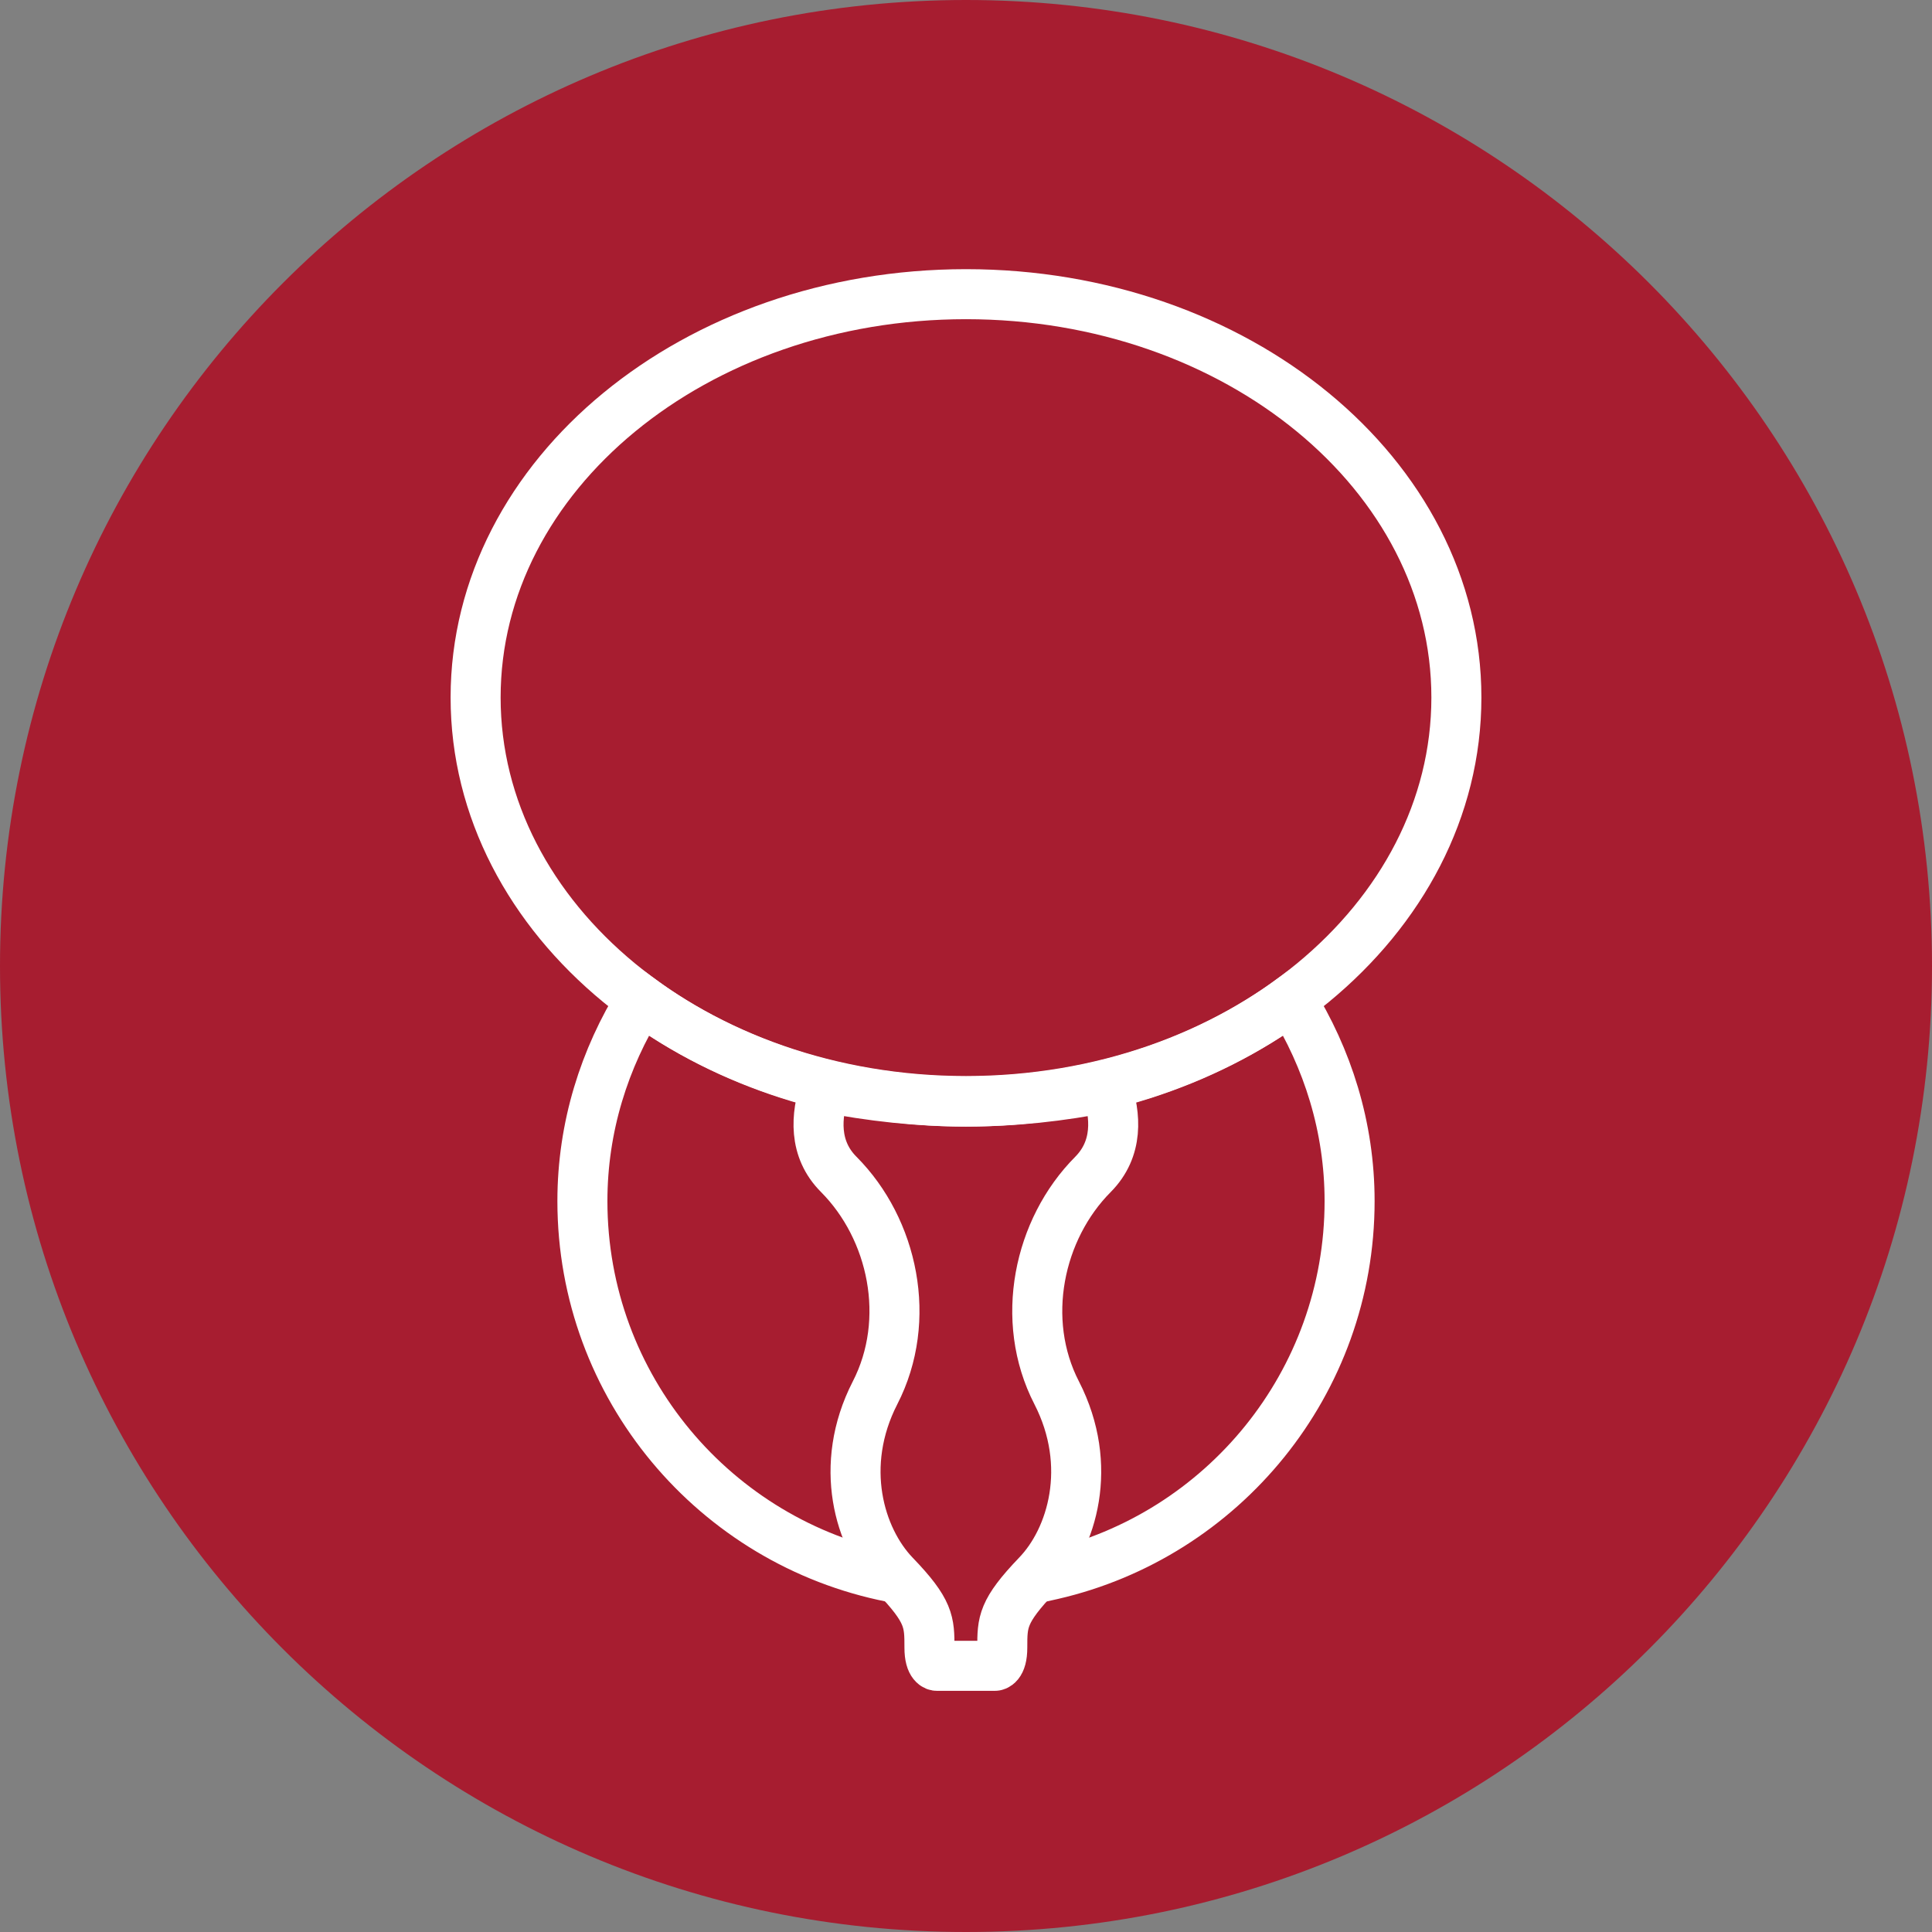
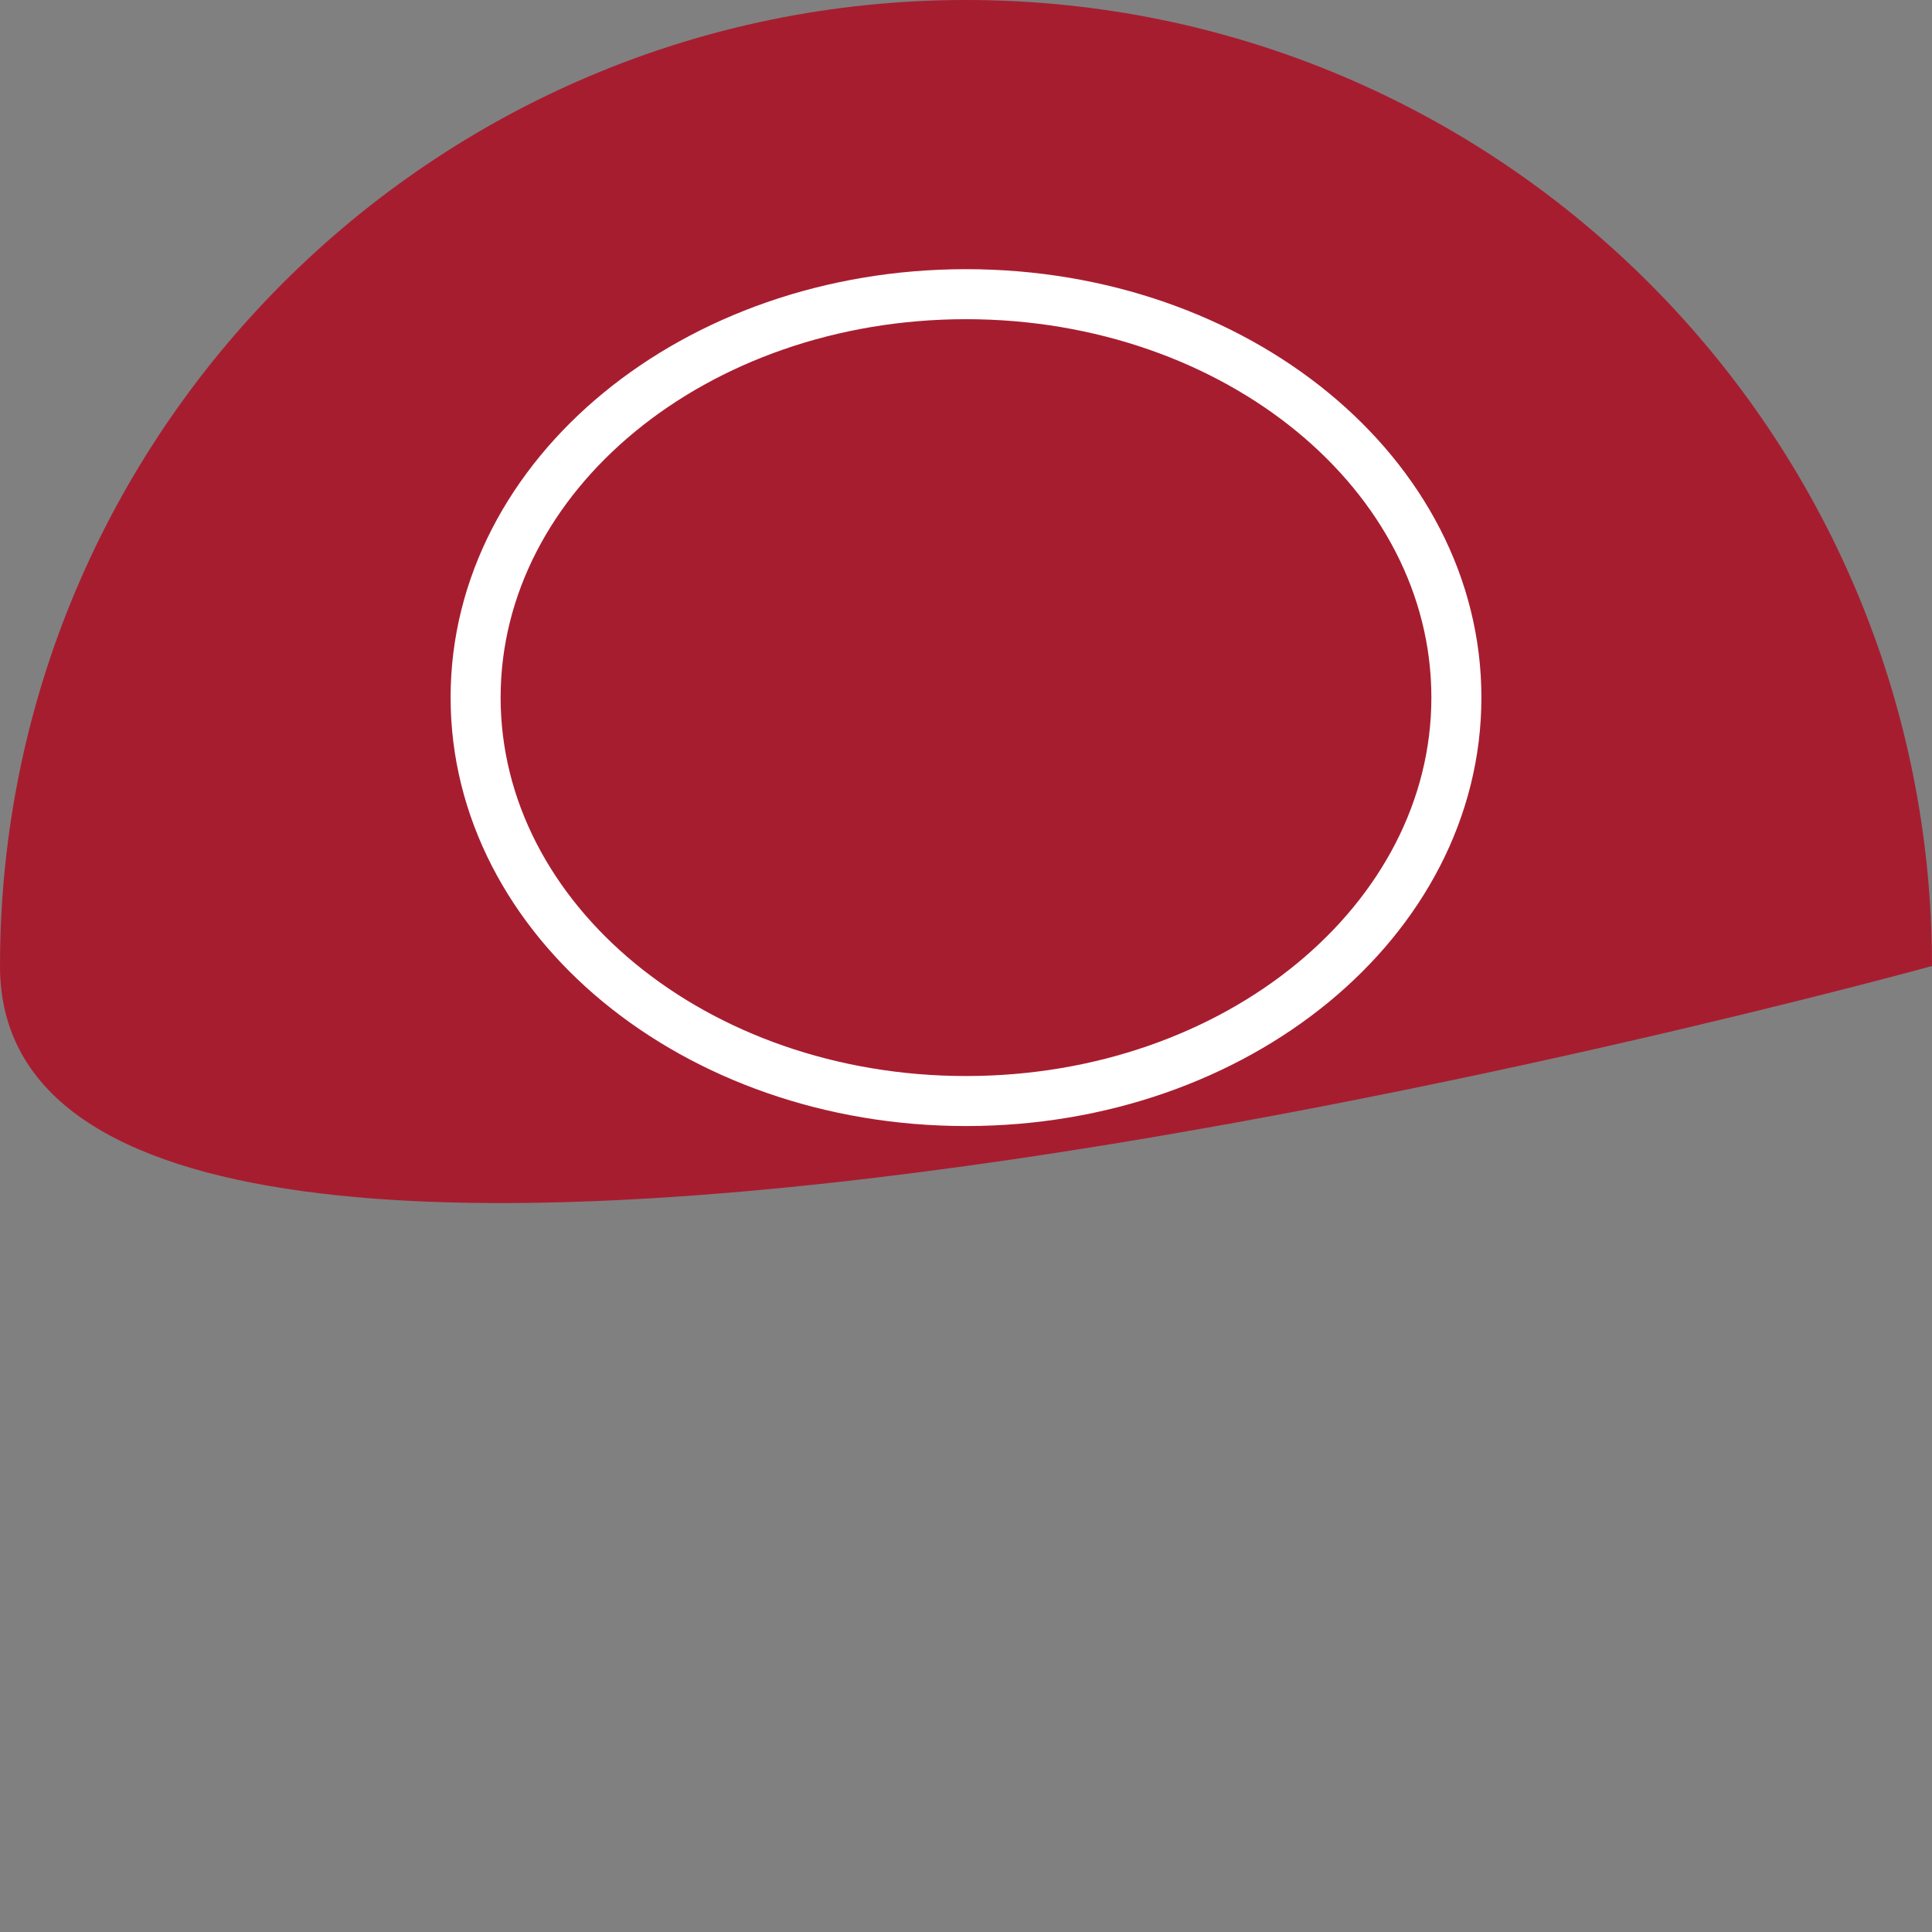
<svg xmlns="http://www.w3.org/2000/svg" id="Vrstva_2" data-name="Vrstva 2" viewBox="0 0 74.54 74.54">
  <rect x="0" y="0" width="74.54" height="74.54" fill="#808080" stroke="none" />
  <defs>
    <style>
      .cls-1, .cls-2 {
        fill: none;
      }

      .cls-1, .cls-3 {
        stroke-width: 0px;
      }

      .cls-2 {
        stroke: #fff;
        stroke-miterlimit: 10;
        stroke-width: 1.93px;
      }

      .cls-3 {
        fill: #a71d30;
      }
    </style>
  </defs>
  <g id="Vrstva_1-2" data-name="Vrstva 1">
    <g>
-       <path class="cls-3" d="m74.54,37.27c0,20.58-16.69,37.27-37.27,37.27S0,57.85,0,37.27,16.69,0,37.27,0s37.27,16.69,37.27,37.27" />
-       <path class="cls-2" d="m39.82,60.91c.26-.04.52-.1.78-.16,6.57-1.51,11.47-7.39,11.47-14.41,0-2.86-.85-5.51-2.26-7.77-3.34,2.44-7.72,3.93-12.54,3.93s-9.2-1.49-12.54-3.93c-1.41,2.26-2.26,4.91-2.26,7.77,0,7.18,5.13,13.17,11.93,14.51" />
-       <path class="cls-2" d="m31.84,41.95c-.37,1.1-.46,2.38.52,3.36,2.1,2.11,2.85,5.61,1.4,8.43-1.44,2.81-.6,5.61.75,7.02,1.35,1.4,1.35,1.82,1.35,2.81,0,.7.28.7.28.7h2.25s.28,0,.28-.7c0-.99,0-1.4,1.35-2.81,1.35-1.4,2.19-4.21.75-7.02-1.45-2.81-.7-6.32,1.4-8.43.98-.99.89-2.26.52-3.36-1.75.35-3.56.55-5.43.55s-3.68-.21-5.43-.55" />
+       <path class="cls-3" d="m74.54,37.27S0,57.85,0,37.27,16.69,0,37.27,0s37.27,16.69,37.27,37.27" />
      <path class="cls-2" d="m37.27,42.48c10.45,0,18.92-6.97,18.92-15.57s-8.47-15.56-18.92-15.56-18.92,6.96-18.92,15.56,8.47,15.57,18.92,15.57" />
      <rect class="cls-1" y="0" width="74.54" height="74.54" />
    </g>
  </g>
</svg>